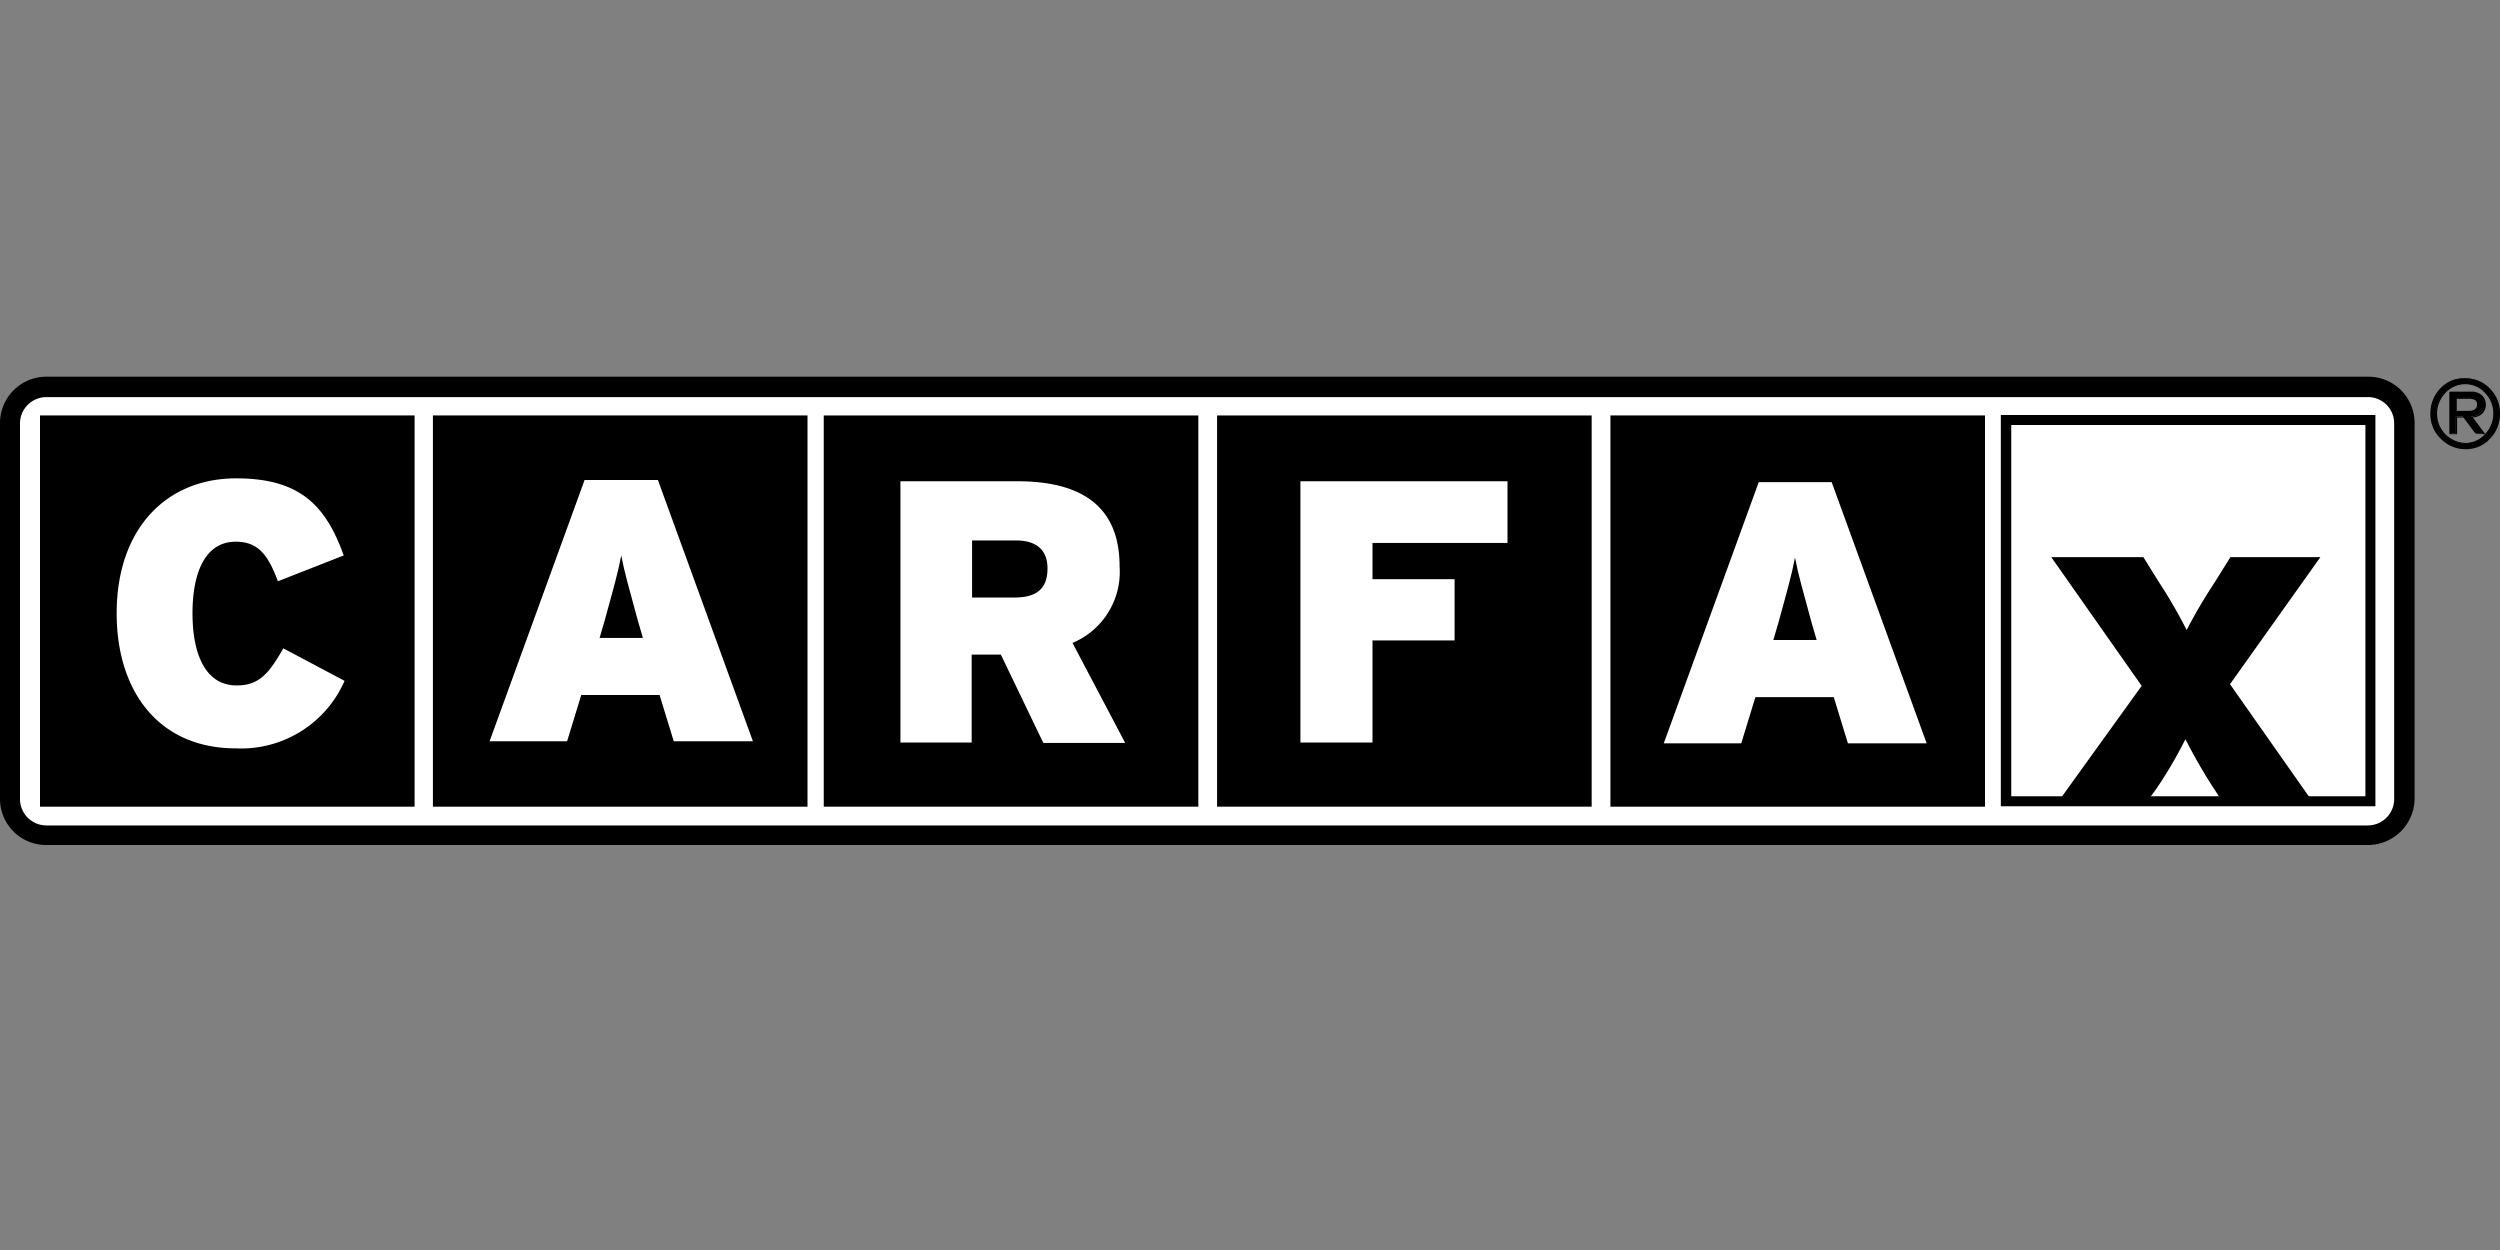
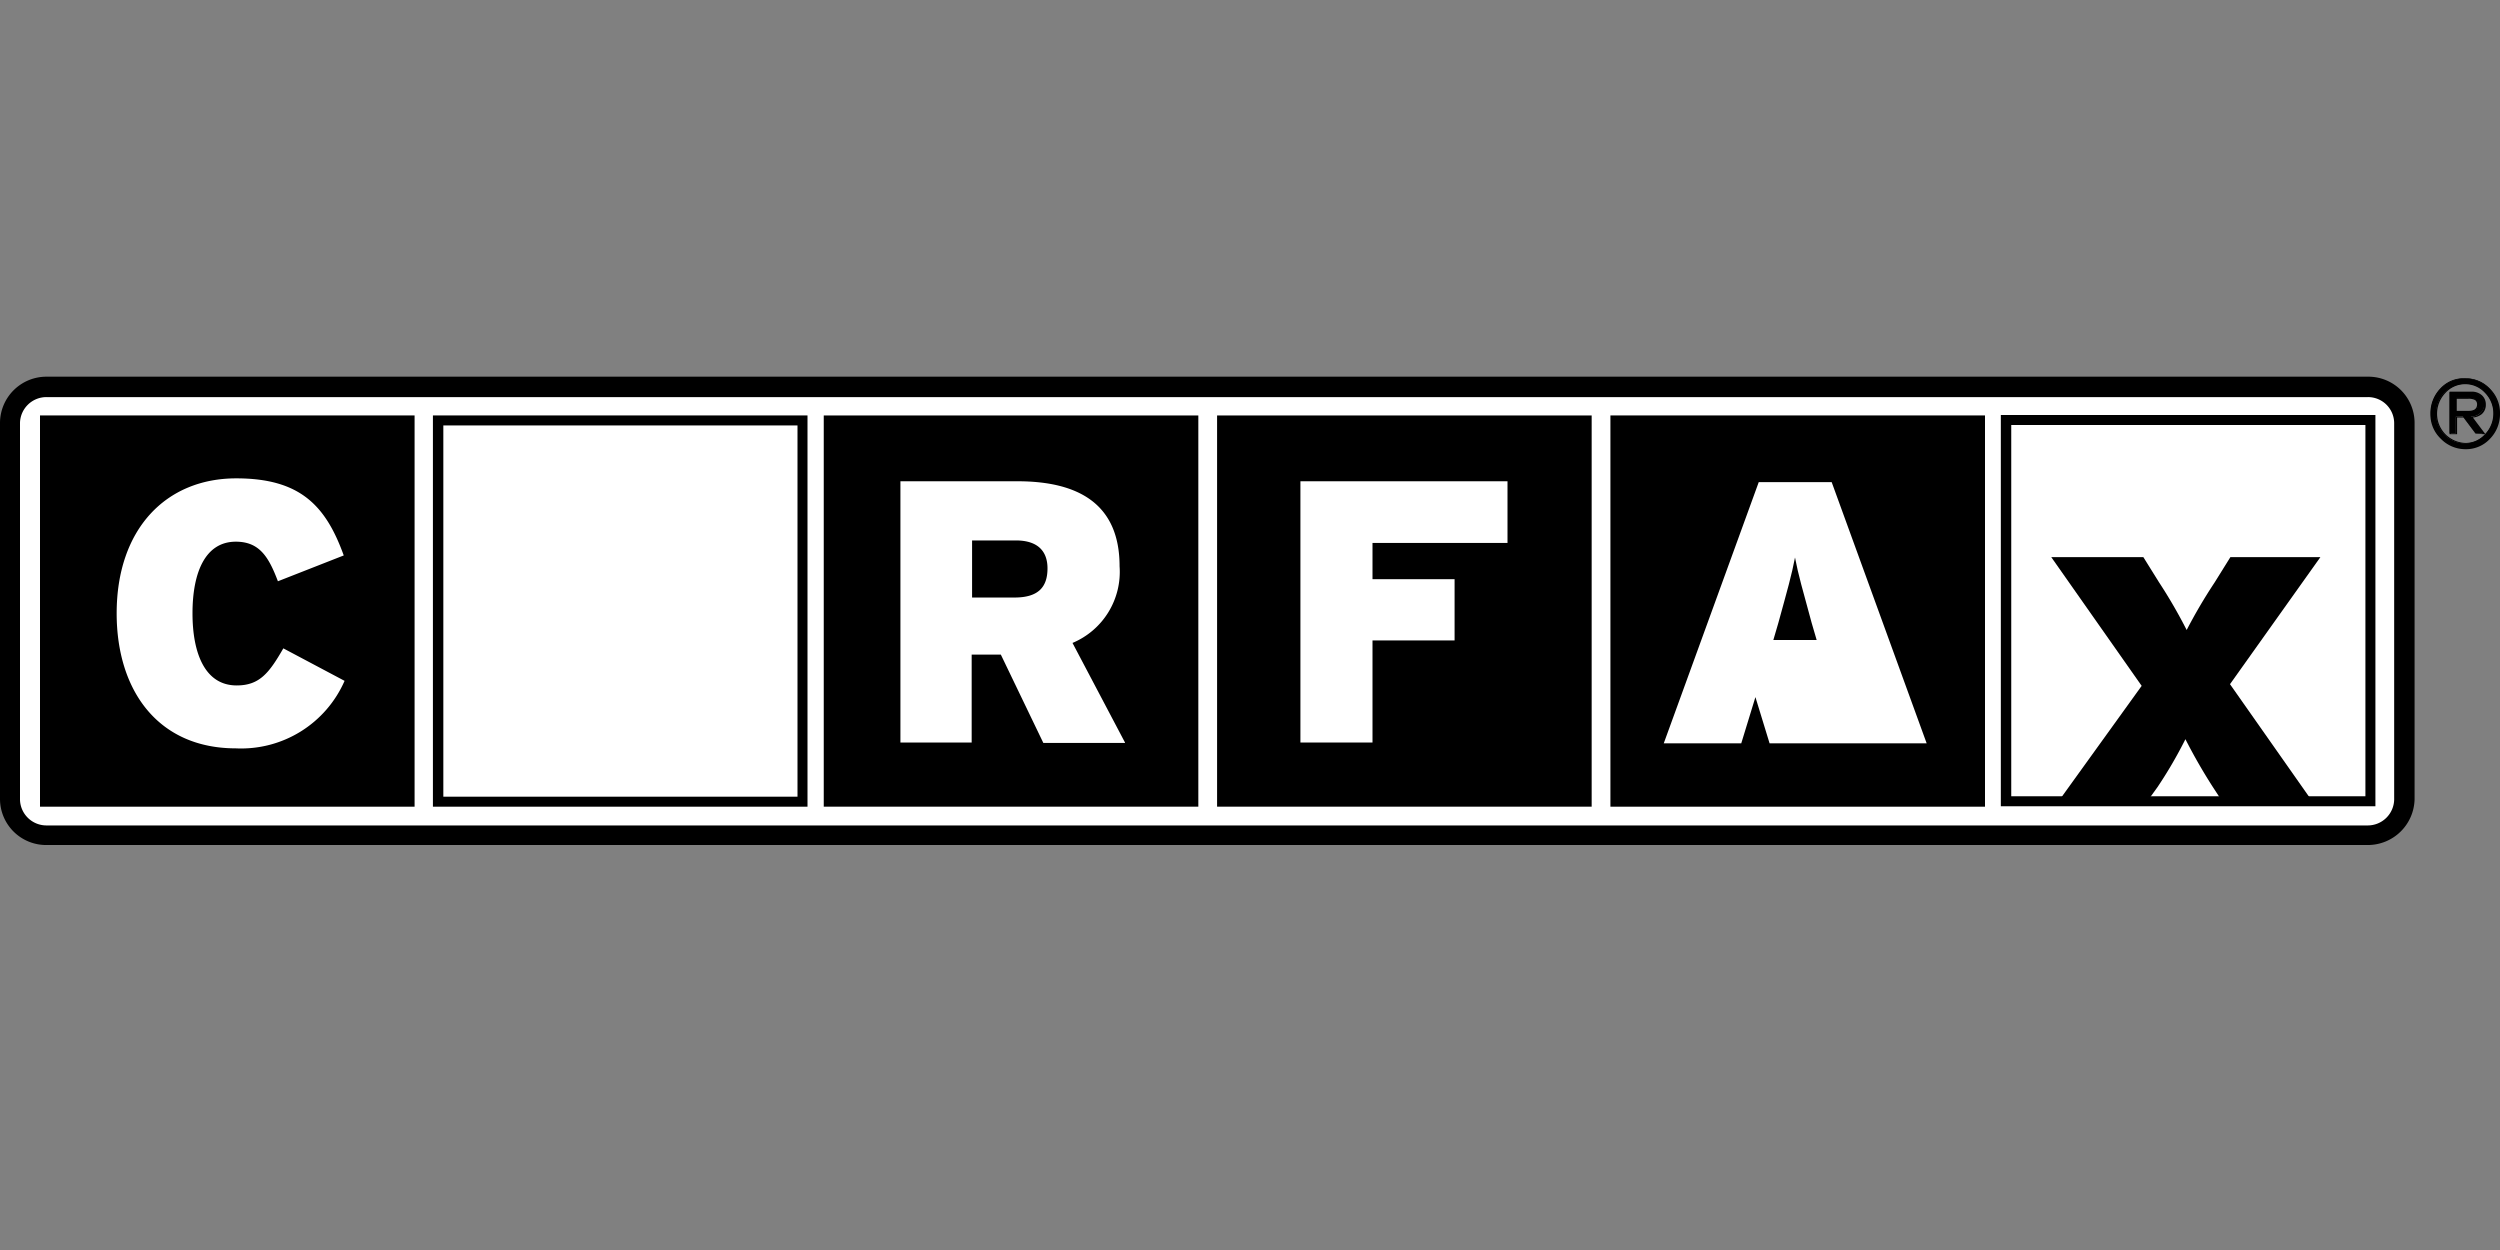
<svg xmlns="http://www.w3.org/2000/svg" width="120" height="60" viewBox="0 0 120 60">
  <rect x="0" y="0" width="120" height="60" fill="#808080" stroke="none" />
  <g id="carfax_logo" data-name="carfax logo" transform="translate(-553 -3892)">
    <rect id="Rectangle_13972" data-name="Rectangle 13972" width="120" height="60" transform="translate(553 3892)" fill="none" />
    <g id="carfax-inc-vector-logo" transform="translate(532.1 3645.781)">
      <path id="Path_33124" data-name="Path 33124" d="M138.32,286.6a1.742,1.742,0,0,1-1.76,1.72H25.16a1.742,1.742,0,0,1-1.76-1.72V268.52a1.742,1.742,0,0,1,1.76-1.72h111.4a1.742,1.742,0,0,1,1.76,1.72Z" transform="translate(-2 -2)" fill="#fff" fill-rule="evenodd" />
      <path id="Path_33125" data-name="Path 33125" d="M23.14,264.3a2.228,2.228,0,0,0-2.24,2.2v18.08a2.215,2.215,0,0,0,2.24,2.2h111.4a2.246,2.246,0,0,0,2.26-2.2V266.5a2.22,2.22,0,0,0-2.26-2.2Zm-1.28,20.3V266.52a1.268,1.268,0,0,1,1.28-1.24h111.4a1.255,1.255,0,0,1,1.28,1.24V284.6a1.268,1.268,0,0,1-1.28,1.24H23.14a1.268,1.268,0,0,1-1.28-1.24" transform="translate(0 0)" fill-rule="evenodd" />
-       <rect id="Rectangle_12372" data-name="Rectangle 12372" width="17.48" height="18.3" transform="translate(117.18 266.38)" fill="#fff" />
      <path id="Path_33126" data-name="Path 33126" d="M501.1,292.28h17.98V273.5H501.1Zm17.5-.48h-17V273.98h17Z" transform="translate(-384.16 -7.36)" />
-       <rect id="Rectangle_12373" data-name="Rectangle 12373" width="17.5" height="18.3" transform="translate(41.92 266.42)" />
      <path id="Path_33127" data-name="Path 33127" d="M124.8,292.38h17.98V273.6H124.8Zm17.5-.48h-17V274.08h17Z" transform="translate(-83.12 -7.44)" />
      <rect id="Rectangle_12374" data-name="Rectangle 12374" width="17.5" height="18.3" transform="translate(60.68 266.42)" />
      <path id="Path_33128" data-name="Path 33128" d="M218.6,292.38h17.98V273.6H218.6Zm17.5-.48h-17V274.08h17Z" transform="translate(-158.16 -7.44)" />
      <rect id="Rectangle_12375" data-name="Rectangle 12375" width="17.48" height="18.3" transform="translate(79.56 266.42)" />
      <path id="Path_33129" data-name="Path 33129" d="M313,292.38h17.98V273.6H313Zm17.48-.48h-17V274.08h17Z" transform="translate(-233.68 -7.44)" />
      <rect id="Rectangle_12376" data-name="Rectangle 12376" width="17.5" height="18.3" transform="translate(98.44 266.42)" />
      <path id="Path_33130" data-name="Path 33130" d="M407.4,292.38h17.98V273.6H407.4Zm17.48-.48h-17V274.08h17Z" transform="translate(-309.2 -7.44)" />
      <rect id="Rectangle_12377" data-name="Rectangle 12377" width="17.48" height="18.3" transform="translate(23.06 266.42)" />
      <path id="Path_33131" data-name="Path 33131" d="M30.5,292.38H48.48V273.6H30.5Zm17.48-.48h-17V274.08h17Z" transform="translate(-7.68 -7.44)" />
      <path id="Path_33132" data-name="Path 33132" d="M54.62,301.66c-3.72,0-5.72-2.76-5.72-6.48,0-4.04,2.36-6.48,5.74-6.48,3.08,0,4.3,1.32,5.16,3.7l-3.16,1.24c-.44-1.16-.88-1.9-2.02-1.9-1.46,0-2.08,1.46-2.08,3.44,0,1.92.6,3.46,2.12,3.46,1.1,0,1.56-.6,2.24-1.78l2.94,1.56a5.418,5.418,0,0,1-5.22,3.24" transform="translate(-22.4 -19.52)" fill="#fff" />
      <path id="Path_33133" data-name="Path 33133" d="M145.76,296.68h-2.08l.24-.82c.44-1.6.64-2.3.8-3.14.16.84.36,1.52.8,3.14Zm5.28,4.96-4.56-12.54h-3.52l-4.56,12.54h3.72l.68-2.22h3.76l.68,2.22Z" transform="translate(-94 -19.84)" fill="#fff" />
      <path id="Path_33134" data-name="Path 33134" d="M244.06,293.58c0,.9-.44,1.4-1.58,1.4h-2.04v-2.74h2.1c1.1,0,1.52.56,1.52,1.34m3.72,8.36-2.52-4.78a3.7,3.7,0,0,0,2.26-3.68c0-2.98-1.96-4.08-4.9-4.08H237v12.54h3.42v-4.22h1.4l2.04,4.24h3.92Z" transform="translate(-172.88 -20.08)" fill="#fff" />
      <path id="Path_33135" data-name="Path 33135" d="M336.46,292.36v1.74h3.94v2.94h-3.94v4.9H333V289.4h9.94v2.96Z" transform="translate(-249.68 -20.08)" fill="#fff" />
-       <path id="Path_33136" data-name="Path 33136" d="M427.54,297.18h-2.08l.24-.82c.44-1.6.64-2.3.8-3.14.16.84.36,1.52.8,3.14Zm5.28,4.96-4.56-12.54h-3.5l-4.56,12.54h3.72l.68-2.22h3.76l.68,2.22Z" transform="translate(-319.44 -20.24)" fill="#fff" />
+       <path id="Path_33136" data-name="Path 33136" d="M427.54,297.18h-2.08l.24-.82c.44-1.6.64-2.3.8-3.14.16.84.36,1.52.8,3.14Zm5.28,4.96-4.56-12.54h-3.5l-4.56,12.54h3.72l.68-2.22l.68,2.22Z" transform="translate(-319.44 -20.24)" fill="#fff" />
      <path id="Path_33137" data-name="Path 33137" d="M521.52,319.5l-.56-.86a26.287,26.287,0,0,1-1.32-2.3,20.973,20.973,0,0,1-1.34,2.3l-.62.86h-4.26l4.12-5.72-4.34-6.18h4.42l.76,1.22a24.118,24.118,0,0,1,1.32,2.28,24.673,24.673,0,0,1,1.34-2.28l.76-1.22h4.32l-4.34,6.1,4.06,5.78h-4.32Z" transform="translate(-393.84 -34.64)" />
      <path id="Path_33138" data-name="Path 33138" d="M607.58,266.38a1.615,1.615,0,0,1-.48,1.18,1.642,1.642,0,0,1-2.32,0,1.715,1.715,0,0,1,0-2.38,1.642,1.642,0,0,1,2.32,0,1.694,1.694,0,0,1,.48,1.2m-.26,0a1.44,1.44,0,0,0-.4-1,1.258,1.258,0,0,0-.96-.42,1.4,1.4,0,0,0-1.4,1.44,1.405,1.405,0,0,0,.4,1,1.332,1.332,0,0,0,.98.42,1.259,1.259,0,0,0,.96-.42,1.389,1.389,0,0,0,.42-1.02m-.46-.44a.515.515,0,0,1-.2.44.7.7,0,0,1-.44.16l.6.8h-.38l-.6-.8h-.34v.8h-.3v-1.98h.96a.749.749,0,0,1,.5.16.475.475,0,0,1,.2.42m-.3,0c0-.2-.16-.3-.46-.3h-.58v.64h.6c.3,0,.44-.1.44-.34" transform="translate(-466.72 -0.32)" />
      <path id="Path_33139" data-name="Path 33139" d="M604.68,265.173a1.707,1.707,0,0,0-.48,1.22,1.6,1.6,0,0,0,.5,1.2,1.633,1.633,0,0,0,1.18.5,1.558,1.558,0,0,0,1.18-.5,1.694,1.694,0,0,0,.48-1.2,1.628,1.628,0,0,0-.48-1.2,1.558,1.558,0,0,0-1.18-.5,1.488,1.488,0,0,0-1.2.48m.06,2.36a1.57,1.57,0,0,1-.48-1.16,1.68,1.68,0,0,1,.46-1.18,1.594,1.594,0,0,1,2.28,0,1.583,1.583,0,0,1,.46,1.16,1.632,1.632,0,0,1-.46,1.16,1.557,1.557,0,0,1-1.14.48,1.424,1.424,0,0,1-1.12-.46" transform="translate(-466.64 -0.313)" />
      <path id="Path_33140" data-name="Path 33140" d="M605.92,266.24a1.434,1.434,0,0,0-.42,1.04,1.434,1.434,0,0,0,1.42,1.44,1.252,1.252,0,0,0,.98-.44,1.421,1.421,0,0,0,.42-1.02,1.389,1.389,0,0,0-.42-1.02,1.353,1.353,0,0,0-.98-.44,1.322,1.322,0,0,0-1,.44m.04,2.02a1.393,1.393,0,0,1-.4-.98,1.44,1.44,0,0,1,.4-1,1.284,1.284,0,0,1,1.9,0,1.393,1.393,0,0,1,.4.98,1.44,1.44,0,0,1-.4,1,1.247,1.247,0,0,1-.94.42,1.416,1.416,0,0,1-.96-.42" transform="translate(-467.68 -1.2)" />
      <path id="Path_33141" data-name="Path 33141" d="M608.8,267.9v2.04h.36v-.8h.32l.58.78.4.02h.06s-.56-.74-.6-.8a.774.774,0,0,0,.42-.16.579.579,0,0,0,.2-.46.588.588,0,0,0-.18-.44.715.715,0,0,0-.52-.18Zm1,.06a.73.73,0,0,1,.48.16.558.558,0,0,1,.16.4.517.517,0,0,1-.18.42.645.645,0,0,1-.42.16h-.06l.6.8h-.32l-.58-.78-.36-.02h-.02v.8h-.24v-1.92h.94Z" transform="translate(-470.32 -2.88)" />
      <path id="Path_33142" data-name="Path 33142" d="M610.3,269.3v.7h.62c.3,0,.46-.12.46-.38a.242.242,0,0,0-.12-.24.6.6,0,0,0-.36-.08Zm.6.06a.647.647,0,0,1,.32.06.246.246,0,0,1,.1.2c0,.22-.14.32-.4.32h-.58v-.58Z" transform="translate(-471.52 -4)" />
    </g>
  </g>
</svg>